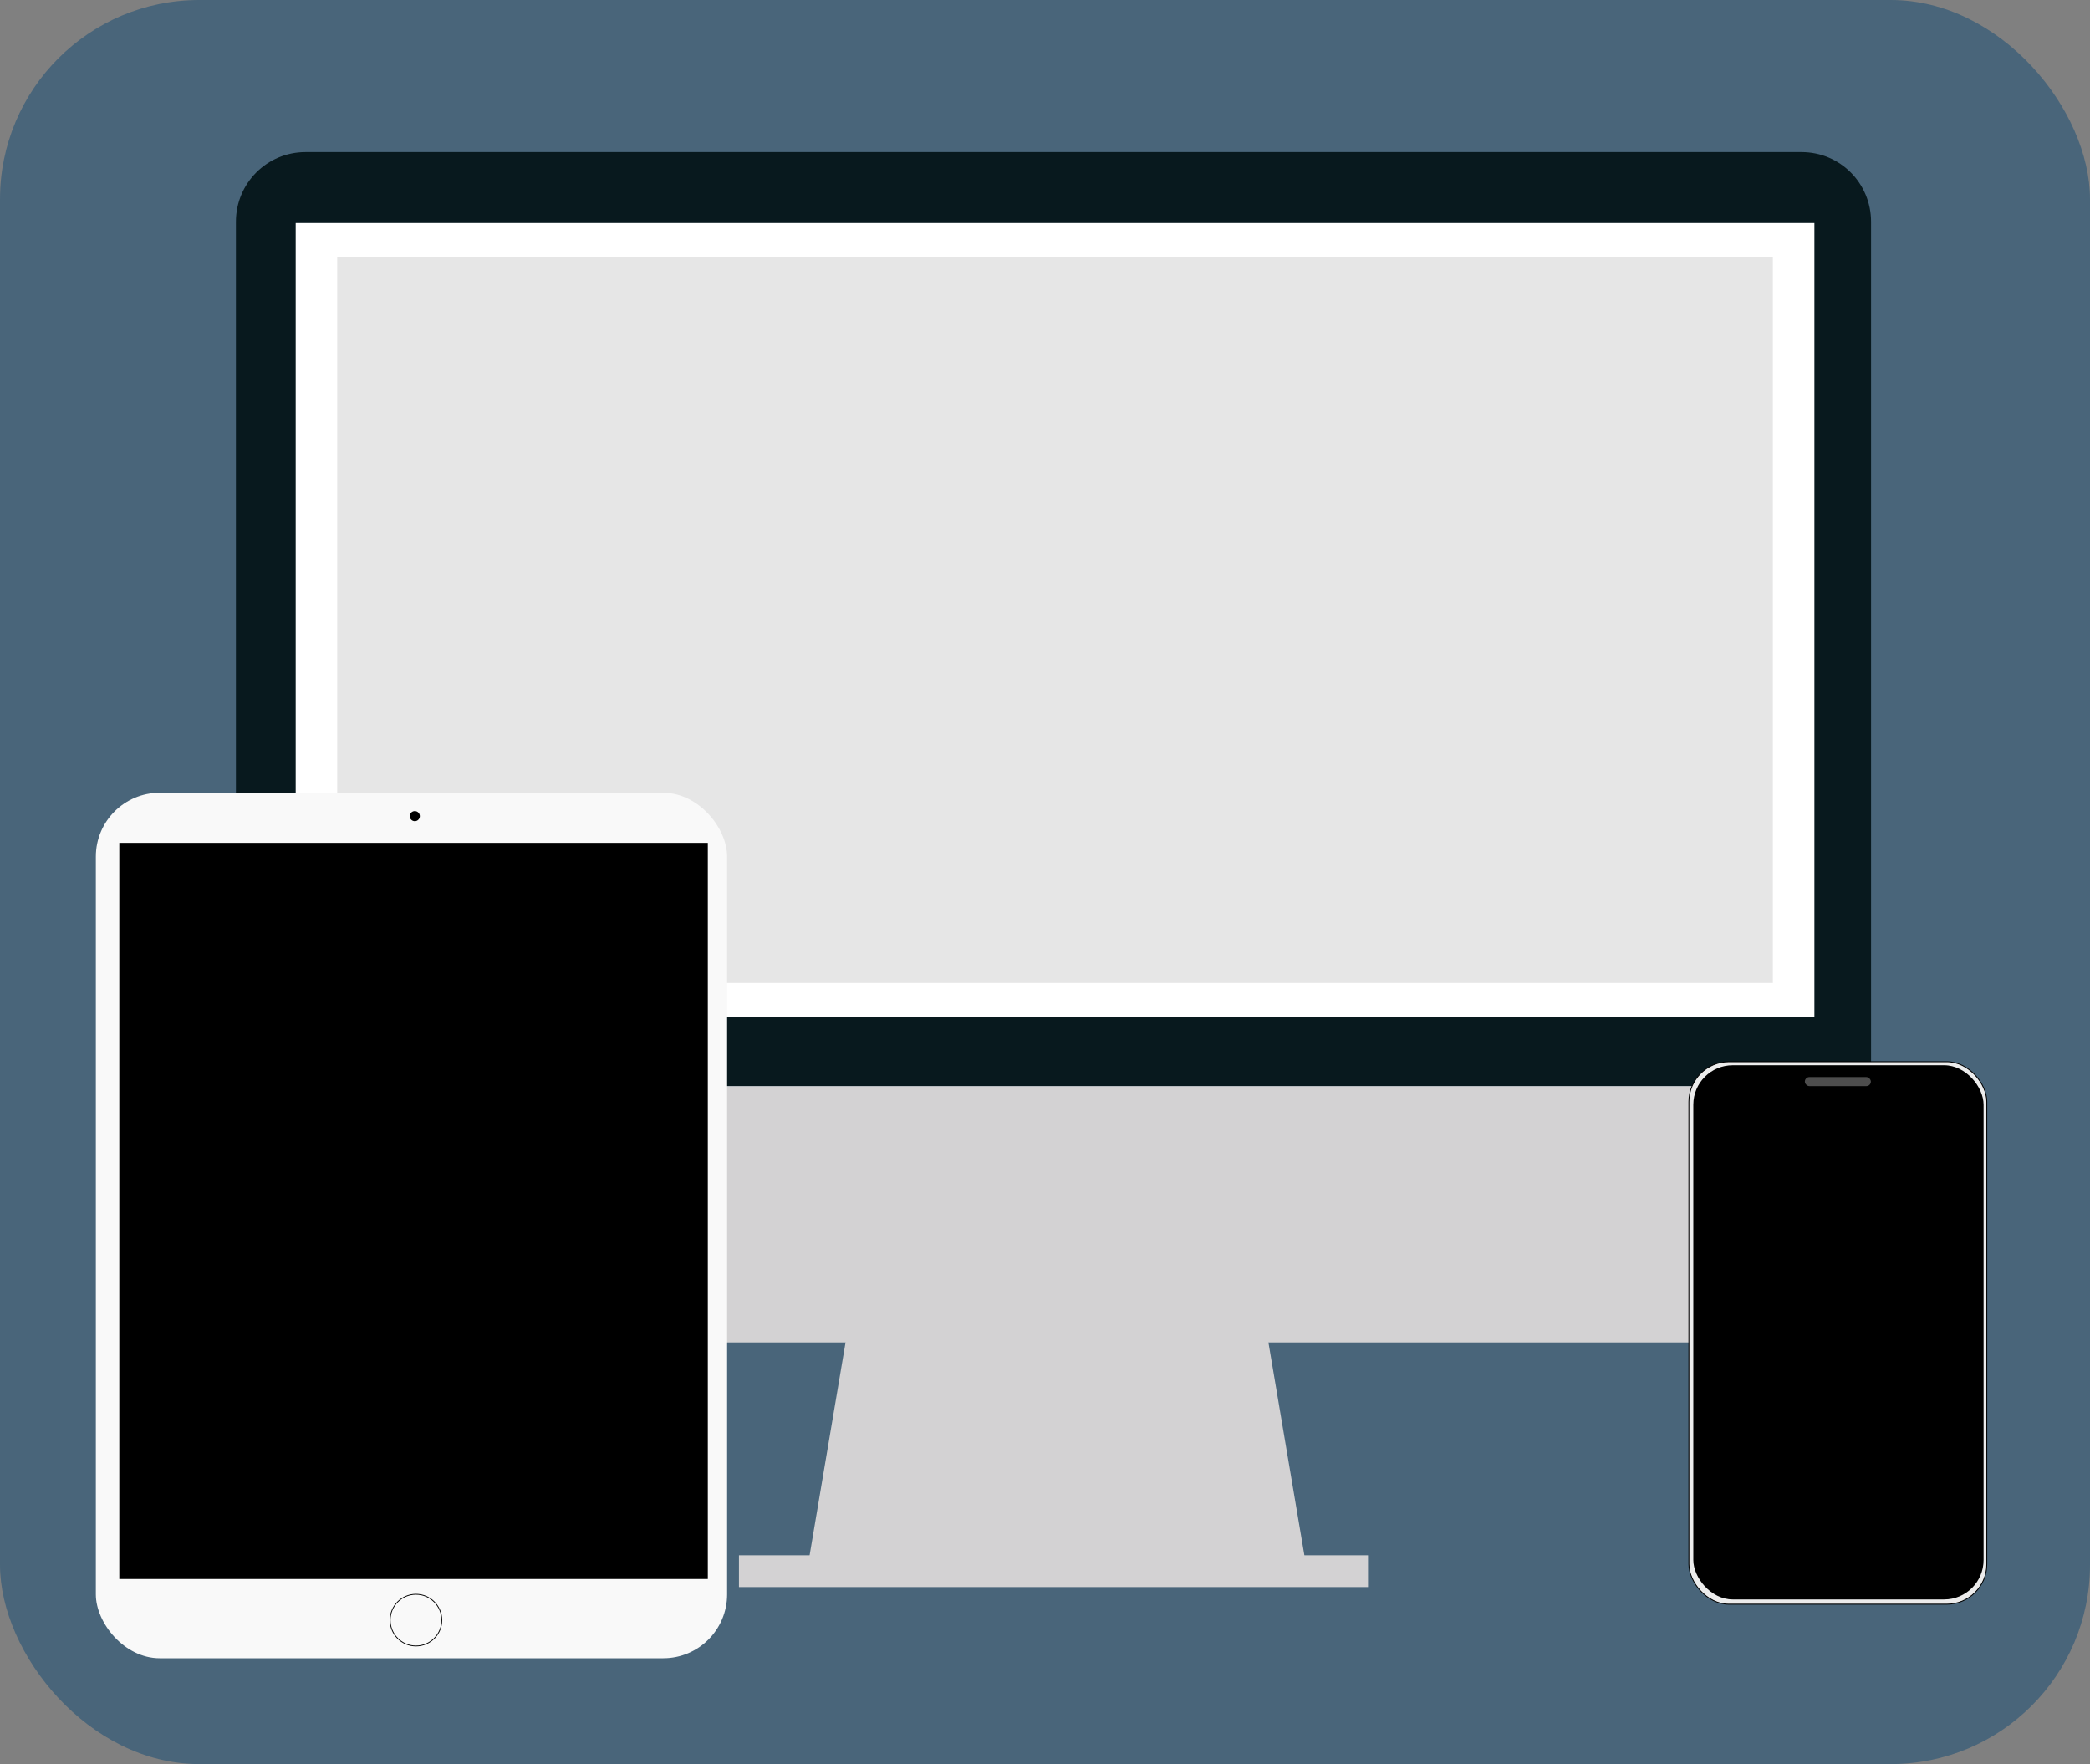
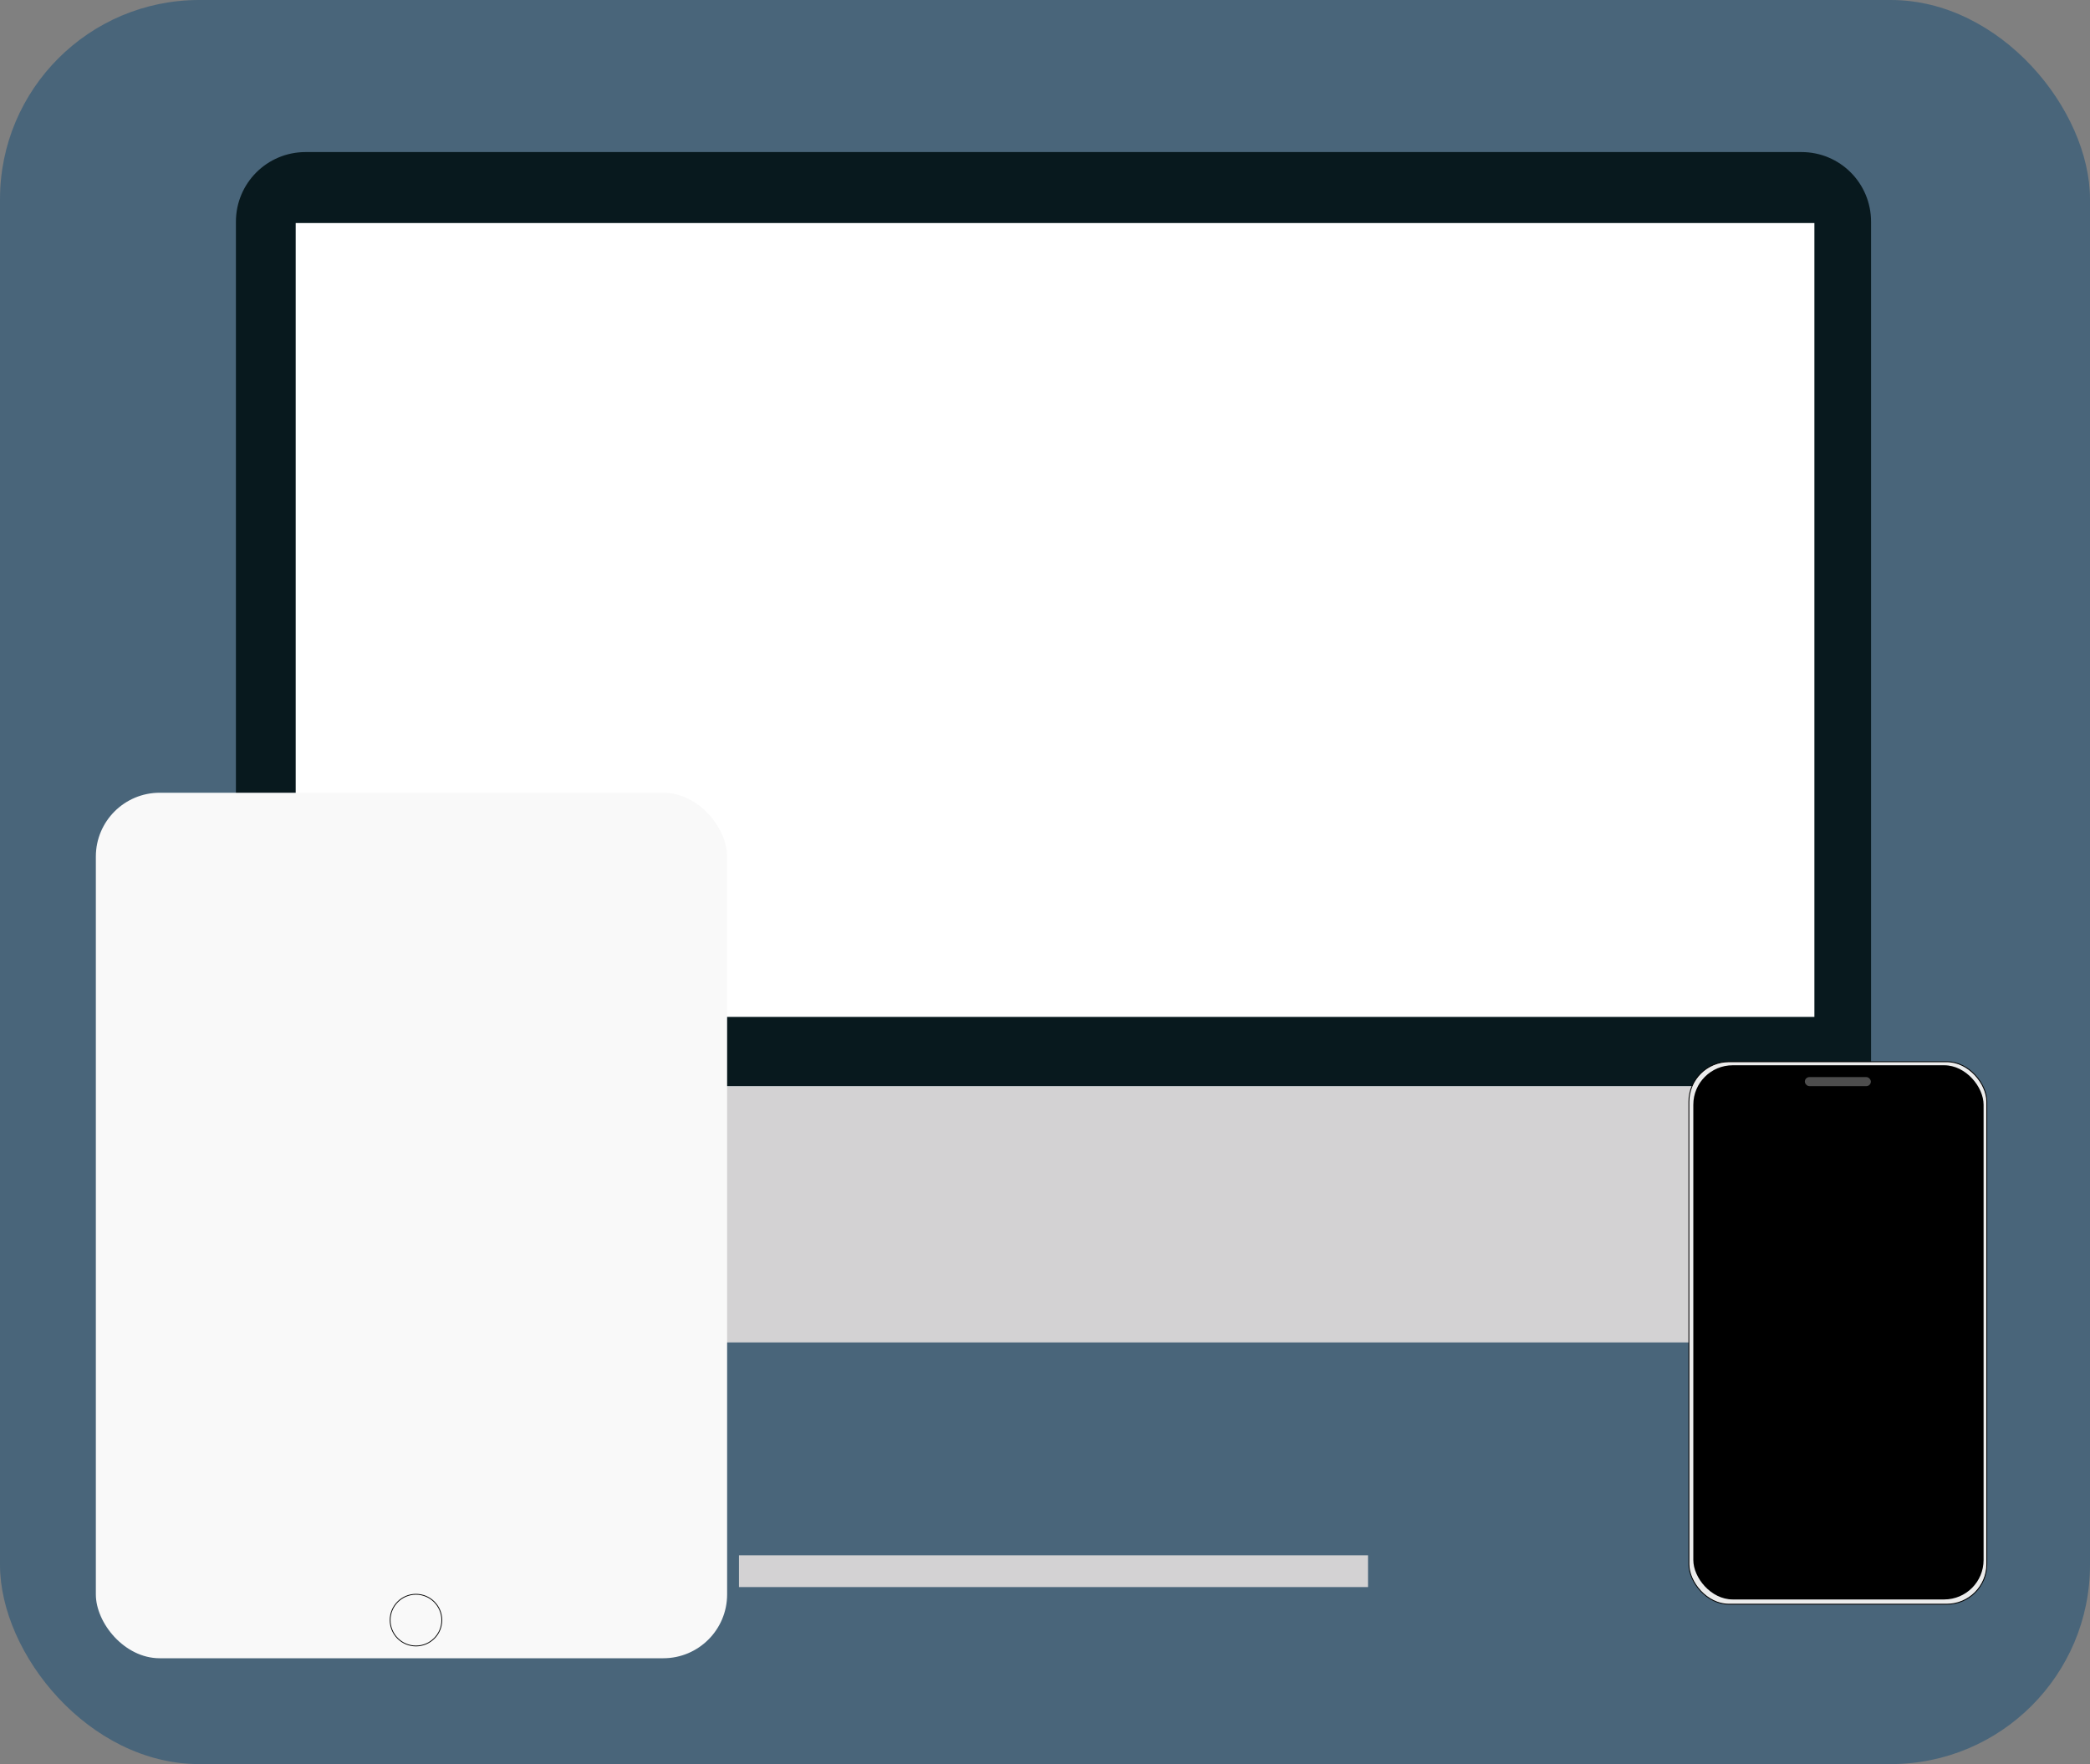
<svg xmlns="http://www.w3.org/2000/svg" xmlns:ns1="http://sodipodi.sourceforge.net/DTD/sodipodi-0.dtd" xmlns:ns2="http://www.inkscape.org/namespaces/inkscape" ns1:docname="1428616740.svg" height="451.728" width="535.196" ns2:version="1.0beta2 (2b71d25, 2019-12-03)" version="1.1" id="svg2">
  <rect width="100%" height="100%" fill="#808080" stroke="none" />
  <defs id="defs6" />
  <ns1:namedview ns2:document-rotation="0" fit-margin-bottom="0" fit-margin-right="0" fit-margin-left="0" fit-margin-top="0" ns2:current-layer="svg2" ns2:window-maximized="1" ns2:window-y="23" ns2:window-x="0" ns2:cy="229.75792" ns2:cx="199.93909" ns2:zoom="0.66880627" showgrid="false" id="namedview4" ns2:window-height="759" ns2:window-width="1440" ns2:pageshadow="2" ns2:pageopacity="0" guidetolerance="10" gridtolerance="10" objecttolerance="10" borderopacity="1" bordercolor="#666666" pagecolor="#ffffff" />
  <g transform="matrix(1.278,0,0,1.278,104.677,90.747)" id="g4387" />
  <g transform="translate(-7.496,-71.576)" id="g1101">
    <rect style="opacity:0.617;fill:#285477;fill-opacity:1;stroke:none;stroke-width:1.643;stroke-miterlimit:4;stroke-dasharray:none;stroke-opacity:1" id="rect1038" width="535.196" height="451.728" x="7.496" y="71.576" ry="51.009" />
    <g id="g913">
      <rect ry="0" y="126.205" x="85.14" height="208.249" width="385.05" id="rect4241" style="fill:#ffffff;fill-opacity:1;stroke:none" />
      <path ns2:connector-curvature="0" id="rect4175-2" d="m 85.753,110.515 c -9.876,0 -17.844,7.968 -17.844,17.844 V 349.702 H 486.628 V 128.359 c 0,-9.876 -7.936,-17.844 -17.812,-17.844 z m 400.781,288.812 c -0.182,1.802 -0.639,3.525 -1.312,5.125 0.675,-1.601 1.131,-3.323 1.312,-5.125 z M 75.753,412.296 c 0.948,0.639 1.964,1.175 3.031,1.625 -1.068,-0.449 -2.082,-0.986 -3.031,-1.625 z m 3.031,1.625 c 1.601,0.675 3.323,1.131 5.125,1.312 -1.791,-0.184 -3.532,-0.643 -5.125,-1.312 z m 400,-1.625 c -0.947,0.639 -1.965,1.176 -3.031,1.625 1.067,-0.45 2.083,-0.986 3.031,-1.625 z m -3.031,1.625 c -1.6,0.674 -3.323,1.131 -5.125,1.312 1.802,-0.182 3.524,-0.638 5.125,-1.312 z" style="fill:#08191e;fill-opacity:1;stroke:none" />
      <rect ry="0" y="128.689" x="83.215" height="203.281" width="388.901" id="rect4241-6" style="fill:#ffffff;fill-opacity:1;stroke:none" />
      <g style="fill:#d3d2d3;fill-opacity:1" transform="translate(163.099,171.265)" id="g4306">
-         <path id="path4263-6" style="fill:#d3d2d3;fill-opacity:1;stroke:none" d="m 169.119,243.525 10.305,61.017 c -42.906,-0.794 -85.806,-0.362 -128.712,0 l 10.305,-61.017 54.051,-25.898 z" ns2:connector-curvature="0" ns1:nodetypes="cccccc" />
        <rect style="fill:#d3d2d3;fill-opacity:1;stroke:none" id="rect4261" width="161.085" height="8.136" x="33.627" y="298.576" />
      </g>
-       <rect ry="0" y="137.367" x="93.851" height="185.925" width="367.629" id="rect4241-6-8" style="fill:#e6e6e6;fill-opacity:1;stroke:none" />
-       <path ns2:connector-curvature="0" id="rect4175-2-4" d="m 67.909,349.702 v 47.812 c 0,9.876 7.968,17.812 17.844,17.812 H 468.815 c 9.876,0 17.812,-7.936 17.812,-17.812 v -47.812 z" style="fill:#d3d2d3;fill-opacity:1;stroke:none" />
+       <path ns2:connector-curvature="0" id="rect4175-2-4" d="m 67.909,349.702 v 47.812 c 0,9.876 7.968,17.812 17.844,17.812 H 468.815 c 9.876,0 17.812,-7.936 17.812,-17.812 v -47.812 " style="fill:#d3d2d3;fill-opacity:1;stroke:none" />
      <path r="8.821" cy="208.444" cx="111.987" transform="translate(165.282,174.071)" id="path4284" style="fill:#08191e;fill-opacity:1;stroke:none" d="" ns2:connector-curvature="0" />
    </g>
    <g id="g918" transform="matrix(0.226,0,0,0.226,551.884,353.697)">
      <rect ns2:export-ydpi="90" ns2:export-xdpi="90" ry="45.344" style="fill:#ececec;stroke:#000000;stroke-width:1;stroke-miterlimit:4;stroke-dasharray:none;stroke-opacity:1" y="-45.334" x="-495.156" height="614.667" width="337.563" id="rect10" />
      <rect id="rect10-0" width="328.885" height="605.261" x="-490.139" y="-41.334" style="fill:#000000;fill-opacity:1;stroke-width:4.885" ry="44.65" ns2:export-xdpi="90" ns2:export-ydpi="90" />
      <rect ns2:export-ydpi="90" ns2:export-xdpi="90" ry="5.121" y="-27.93" x="-363.782" height="10.242" width="74.814" id="rect24" style="fill:#4d4d4d;stroke:none;stroke-width:4.988" />
    </g>
    <g id="g1079" transform="matrix(1.022,0,0,1.022,330.8,138.345)">
      <rect ns2:export-ydpi="90" ns2:export-xdpi="90" ry="15.998" style="fill:#f9f9f9;fill-opacity:1;stroke-width:2.028" y="133.296" x="-292.329" height="216.857" width="158.173" id="rect10-9" />
      <circle ns2:export-ydpi="90" ns2:export-xdpi="90" r="6.474" cy="340.6" cx="-212.119" id="path22" style="fill:#f9f9f9;stroke:#000000;stroke-width:0.2;stroke-miterlimit:4;stroke-dasharray:none;stroke-opacity:1" />
-       <circle style="fill:#000000;stroke:none;stroke-width:0.286" id="path22-5" cx="-212.409" cy="139.151" r="1.263" ns2:export-xdpi="90" ns2:export-ydpi="90" />
-       <rect y="145.848" x="-286.452" height="184.456" width="147.461" id="rect999" style="fill:#000000;fill-opacity:1;stroke:none;stroke-width:0.885;stroke-miterlimit:4;stroke-dasharray:none;stroke-opacity:1" />
    </g>
  </g>
</svg>